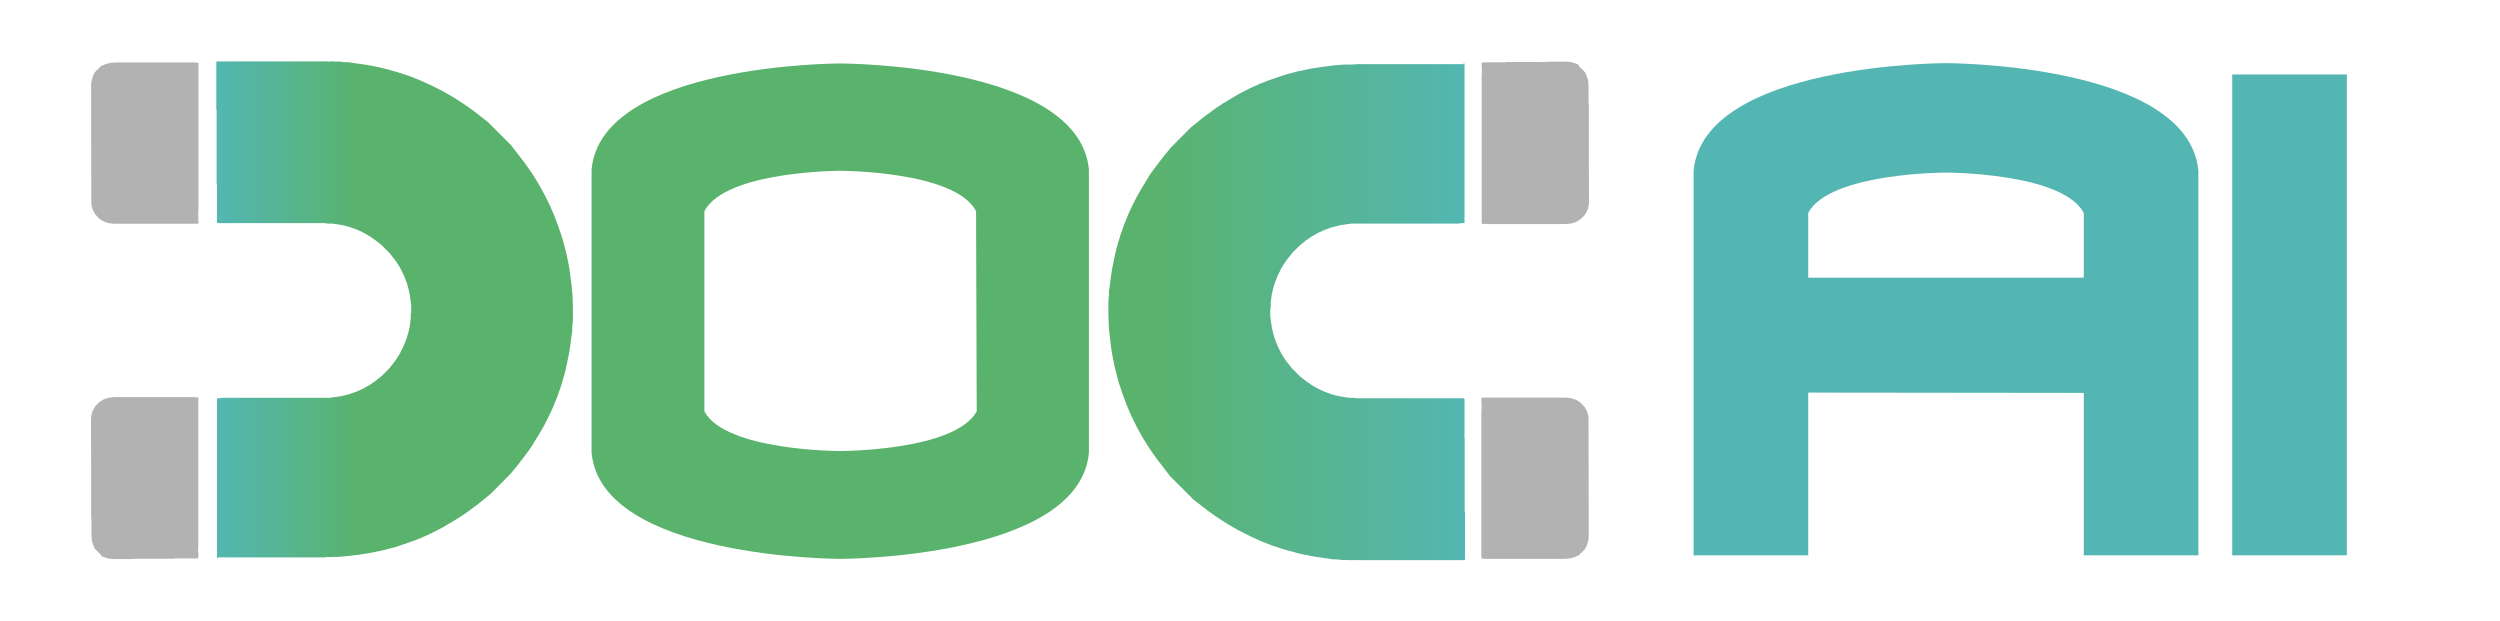
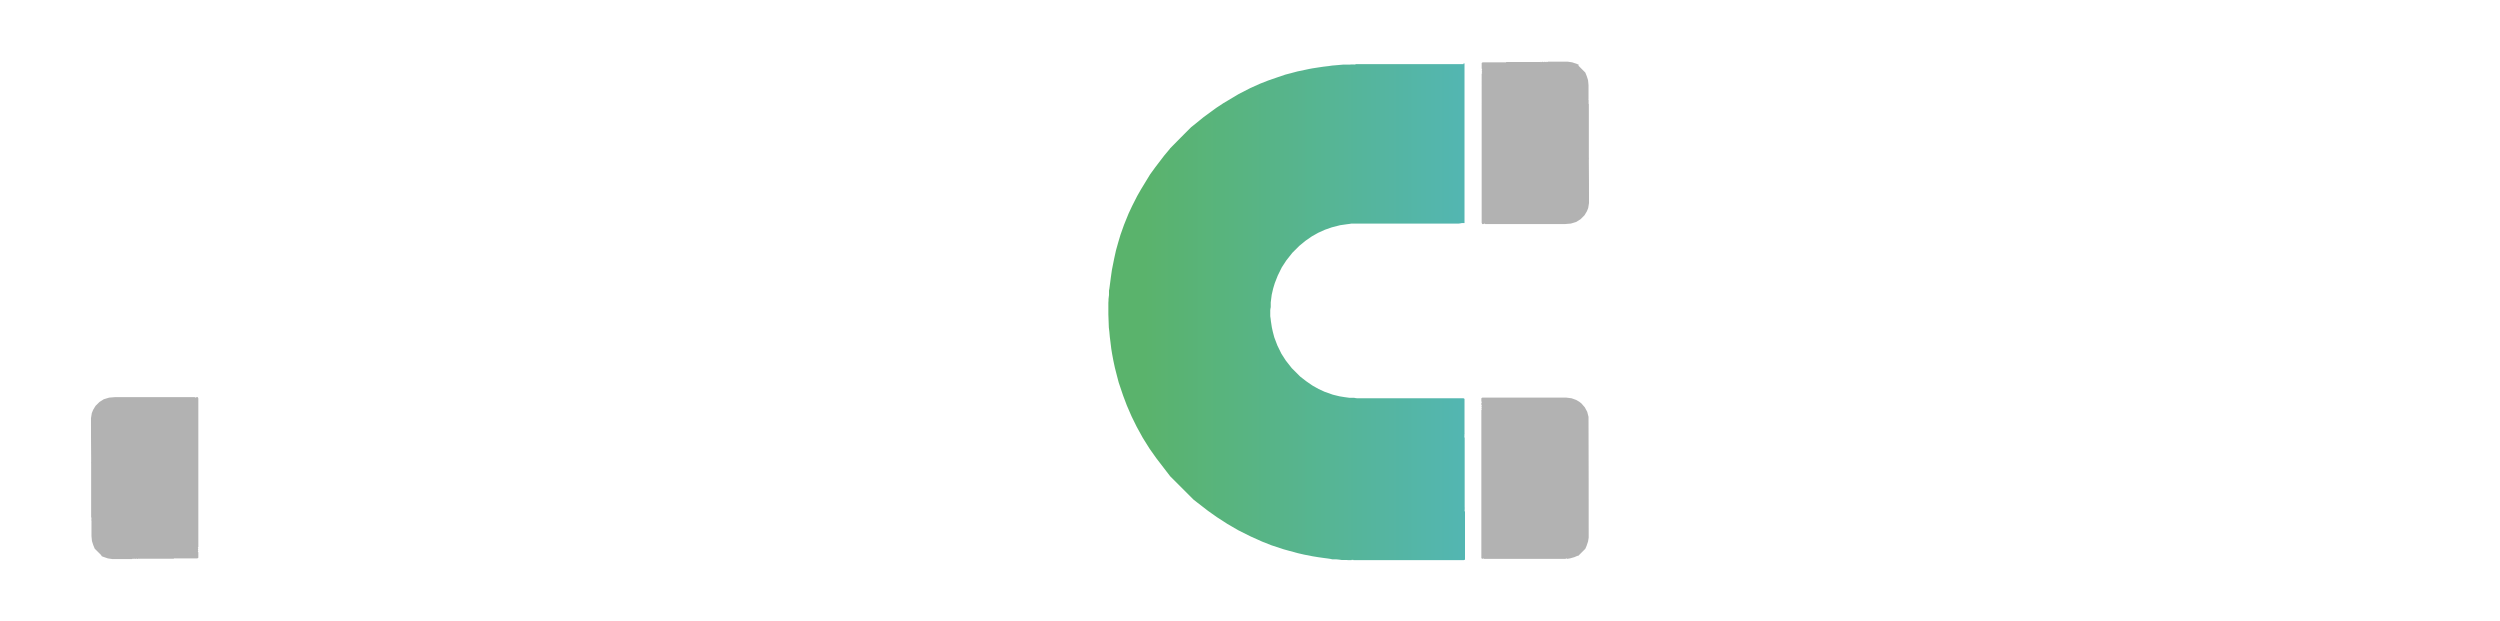
<svg xmlns="http://www.w3.org/2000/svg" version="1.1" viewBox="0 0 1544.2 383.7">
  <defs>
    <style>
      .cls-1 {
        fill: #010101;
      }

      .cls-2 {
        fill: #53b6b2;
      }

      .cls-3 {
        fill: url(#Degradado_sin_nombre_3);
      }

      .cls-4 {
        fill: url(#Degradado_sin_nombre_2);
      }

      .cls-5 {
        fill: url(#Degradado_sin_nombre_13);
      }

      .cls-6 {
        fill: #b2b2b2;
      }
    </style>
    <linearGradient id="Degradado_sin_nombre_3" data-name="Degradado sin nombre 3" x1="685.1" y1="192" x2="904.8" y2="192" gradientUnits="userSpaceOnUse">
      <stop offset=".1" stop-color="#5ab36c" />
      <stop offset="1" stop-color="#53b6b2" />
    </linearGradient>
    <linearGradient id="Degradado_sin_nombre_13" data-name="Degradado sin nombre 13" x1="365.5" y1="192.2" x2="672.6" y2="192.2" gradientUnits="userSpaceOnUse">
      <stop offset="1" stop-color="#5ab36c" />
      <stop offset="1" stop-color="#53b6b2" />
    </linearGradient>
    <linearGradient id="Degradado_sin_nombre_2" data-name="Degradado sin nombre 2" x1="353.6" y1="191.7" x2="133.8" y2="191.7" gradientUnits="userSpaceOnUse">
      <stop offset=".6" stop-color="#5ab36c" />
      <stop offset="1" stop-color="#53b6b2" />
    </linearGradient>
  </defs>
  <g>
    <g id="Capa_1">
      <path class="cls-1" d="M684.1,191.9" />
      <path class="cls-1" d="M683.2,191.9" />
-       <path class="cls-2" d="M1357.9,105.5v237.5h-70.8v-100.3c-56.8,0-113.5-.2-170.3-.2v-71c56.8,0,113.5,0,170.3,0v-40c-13.2-24.9-85.1-24.9-85.1-24.9,0,0-71.9,0-85.1,24.9v211.5h-70.8V105.5c6.2-66.5,155.9-66.5,155.9-66.5,0,0,149.7,0,155.9,66.5Z" />
-       <path class="cls-2" d="M1449.6,343h-70.8V46h70.8v297Z" />
      <g>
        <path class="cls-3" d="M904.2,38.8l.4.6v98.4h-1.7c0,.1-1.9.3-1.9.3h-66.2c0,.1-2.8.4-2.8.4l-4.2.6-5.1,1.3-4.3,1.5-4.2,1.9-3.9,2.2-3.9,2.7-3.9,3.2-4.3,4.3-3.7,4.7-2.8,4.3-2.5,5.1-1.8,4.6-1,3.3-.9,3.9-.6,4.7v2.9c-.1,0-.3,1.9-.3,1.9v3.7c.1,0,.4,3.1.4,3.1l.6,3.9.6,2.7.9,3.4,1.9,5,2.5,5.1,2.7,4.2,3.7,4.7,5.2,5.2,3.6,2.8,3.9,2.7,3.9,2.2,3.7,1.7,5.1,1.8,4.1,1,3.1.5,2.9.4h2.9c0,.1,1.9.3,1.9.3h65.8l.6.4v21.4s.1.4.1.4l-.3.3.3.3-.3.3.3.3-.3.3.3.8v42.6c.1,0,0,1.4,0,1.4v.6c.1,0-.1.3-.1.3l.3.8v29.5l-.8.3h-68.1l-.3-.3-.3.3-.3-.3-.3.3h-1.9c0-.1-2.3-.1-2.3-.1h-1.9c0-.1-3.3-.4-3.3-.4h-2.4c0-.1-2.7-.5-2.7-.5l-2.3-.3-3.6-.5-3.7-.6-5.1-1-3.9-.9-5.2-1.4-3.6-1-7.6-2.5-5.8-2.3-6.9-3.1-7.8-3.9-6.7-3.9-6.5-4.2-5.5-3.9-6.6-5.1-2.3-1.8-14.4-14.4-8.6-11.2-4.1-5.8-4.2-6.7-3.8-6.9-3.2-6.5-2.9-6.7-2.3-6.1-2.7-8-1.1-4.2-1.3-5.1-.9-4.2-.8-4.3-.5-3.1-.5-4.1-.4-3.2-.3-3.3-.3-2.5-.3-8.1v-7.2c.1,0,.1-2.3.1-2.3l.3-2.5v-2.7c.1,0,.4-2.5.4-2.5l.3-2.3.5-3.8.6-4.2,1.4-7,1.1-5,1.4-5,1.4-4.7,2.2-6.2,2.8-6.9,2.2-4.7,3.1-6.1,2.4-4.2,5.6-9.2,3.2-4.4,5.5-7.2,3.6-4.3h-.1c0-.1,13.1-13.2,13.1-13.2l2.5-2,5.3-4.3,7.8-5.7,4.4-2.9,9.4-5.6,7.2-3.7,6-2.7,5.1-2,5.5-1.9,5-1.7,4.2-1.1,3.4-.9,4.8-1,2.3-.5,2.2-.4,3.9-.6,2.7-.4,3.4-.4,2-.3,3.6-.3,3.3-.3h3.9c0-.1,2.5-.1,2.5-.1h.4c0-.1.3.1.3.1l.8-.3h66.4Z" />
        <path class="cls-6" d="M976.9,249.3l2,2.3,1.5,2.8.8,3.1v3.2c.1,0,.1,71.4.1,71.4l-.4,2.4-.9,2.7-.8,1.8-4.3,4.3h-.4c0-.1-1.9.8-1.9.8l-2.8.8-1.8.3-.3-.3-.8.3h-50.3l-.3-.3-.8.3-.5-.5v-91.5l.3-.3-.3-.8.3-.3-.3-.8.3-.3-.3-.8v-1s.3-.3.3-.3l-.3-.8v-1.8l.6-.4h51.9l3.2.4,2.8,1,1.9,1.1,1.3,1Z" />
        <path class="cls-6" d="M974.9,40.5l4.3,4.3.9,2.2.8,2.5.3,3.1v8.8c.1,0-.1.3-.1.3l.3.3-.3.3.3.3-.3.3.3.3-.3.3.3.8v32.9c.1,0,0,1.4,0,1.4v1.9c.1,0,.1,24.9.1,24.9l-.5,3.1-.8,2-1.5,2.5-2.4,2.4-2.7,1.7-3.3,1-3.6.3h-49.3l-.3-.3-.8.3h-.8l-.3-.8V45.5l.3-.3-.3-.8.3-.3-.3-.8.3-.3-.3-.8v-3.3l.6-.4h13.6c0-.1.3.1.3.1l.8-.3h20.7c0-.1.3.1.3.1l.3-.3.3.3.8-.3.3.3.8-.3.3.3.8-.3.3.3.8-.3h12.2l2.7.4,3.2,1.1,1,.5Z" />
        <path class="cls-1" d="M989.6,338.4" />
      </g>
-       <path class="cls-5" d="M672.6,279.7c-6.1,65.5-153.6,65.5-153.6,65.5,0,0-147.4,0-153.6-65.5V104.7c6.1-65.5,153.6-65.5,153.6-65.5,0,0,147.4,0,153.6,65.5v175ZM602.9,130.4c-13-24.9-83.9-24.9-83.9-24.9,0,0-70.8,0-83.9,24.9v123.7c13,24.5,83.9,24.5,83.9,24.5,0,0,70.8,0,84.3-24.5l-.4-123.7Z" />
      <g>
-         <path class="cls-4" d="M134.4,345l-.4-.6v-98.4h1.7c0-.1,1.9-.3,1.9-.3h66.2c0-.1,2.8-.4,2.8-.4l4.2-.6,5.1-1.3,4.3-1.5,4.2-1.9,3.9-2.2,3.9-2.7,3.9-3.2,4.3-4.3,3.7-4.7,2.8-4.3,2.5-5.1,1.8-4.6,1-3.3.9-3.9.6-4.7v-2.9c.1,0,.3-1.9.3-1.9v-3.7c-.1,0-.4-3.1-.4-3.1l-.6-3.9-.6-2.7-.9-3.4-1.9-5-2.5-5.1-2.7-4.2-3.7-4.7-5.2-5.2-3.6-2.8-3.9-2.7-3.9-2.2-3.7-1.7-5.1-1.8-4.1-1-3.1-.5-2.9-.4h-2.9c0-.1-1.9-.3-1.9-.3h-65.8l-.6-.4v-21.7c-.1,0,.1-.3.1-.3l-.3-.3.3-.3-.3-.3.3-.3-.3-.8v-42.6c-.1,0,0-1.4,0-1.4v-.6c-.1,0,.1-.3.1-.3l-.3-.8v-29.5l.8-.3h68.1l.3.3.3-.3.3.3.3-.3h1.9c0,.1,2.3.1,2.3.1h1.9c0,.1,3.3.4,3.3.4h2.4c0,.1,2.7.5,2.7.5l2.3.3,3.6.5,3.7.6,5.1,1,3.9.9,5.2,1.4,3.6,1,7.6,2.5,5.8,2.3,6.9,3.1,7.8,3.9,6.7,3.9,6.5,4.2,5.5,3.9,6.6,5.1,2.3,1.8,14.4,14.4,8.6,11.2,4.1,5.8,4.2,6.7,3.8,6.9,3.2,6.5,2.9,6.7,2.3,6.1,2.7,8,1.1,4.2,1.3,5.1.9,4.2.8,4.3.5,3.1.5,4.1.4,3.2.3,3.3.3,2.5.3,8.1v7.2c-.1,0-.1,2.3-.1,2.3l-.3,2.5v2.7c-.1,0-.4,2.5-.4,2.5l-.3,2.3-.5,3.8-.6,4.2-1.4,7-1.1,5-1.4,5-1.4,4.7-2.2,6.2-2.8,6.9-2.2,4.7-3.1,6.1-2.4,4.2-5.6,9.2-3.2,4.4-5.5,7.2-3.6,4.3h.1c0,.1-13.1,13.2-13.1,13.2l-2.5,2-5.3,4.3-7.8,5.7-4.4,2.9-9.4,5.6-7.2,3.7-6,2.7-5.1,2-5.5,1.9-5,1.7-4.2,1.1-3.4.9-4.8,1-2.3.5-2.2.4-3.9.6-2.7.4-3.4.4-2,.3-3.6.3-3.3.3h-3.9c0,.1-2.5.1-2.5.1h-.4c0,.1-.3-.1-.3-.1l-.8.3h-66.4Z" />
-         <path class="cls-6" d="M60.7,134.5l-2-2.3-1.5-2.8-.8-3.1v-3.2c-.1,0-.1-71.4-.1-71.4l.4-2.4.9-2.7.8-1.8,4.3-4.3h.4c0,.1,1.9-.8,1.9-.8l2.8-.8,1.8-.3.3.3.8-.3h50.3l.3.3.8-.3.5.5v91.5l-.3.3.3.8-.3.3.3.8-.3.3.3.8v1l-.3.3.3.8v1.8l-.6.4h-51.9l-3.2-.4-2.8-1-1.9-1.1-1.3-1Z" />
        <path class="cls-6" d="M62.8,343.2l-4.3-4.3-.9-2.2-.8-2.5-.3-3.1v-8.8c-.1,0,.1-.3.1-.3l-.3-.3.3-.3-.3-.3.3-.3-.3-.3.3-.3-.3-.8v-32.9c-.1,0,0-1.4,0-1.4v-1.9c-.1,0-.1-24.9-.1-24.9l.5-3.1.8-2,1.5-2.5,2.4-2.4,2.7-1.7,3.3-1,3.6-.3h49.3l.3.3.8-.3h.8l.3.8v91.8l-.3.3.3.8-.3.3.3.8-.3.3.3.8v3.3l-.6.4h-13.6c0,.1-.3-.1-.3-.1l-.8.3h-20.7c0,.1-.3-.1-.3-.1l-.3.3-.3-.3-.8.3-.3-.3-.8.3-.3-.3-.8.3-.3-.3-.8.3h-12.2l-2.7-.4-3.2-1.1-1-.5Z" />
        <path class="cls-6" d="M59,45.4" />
      </g>
    </g>
  </g>
</svg>